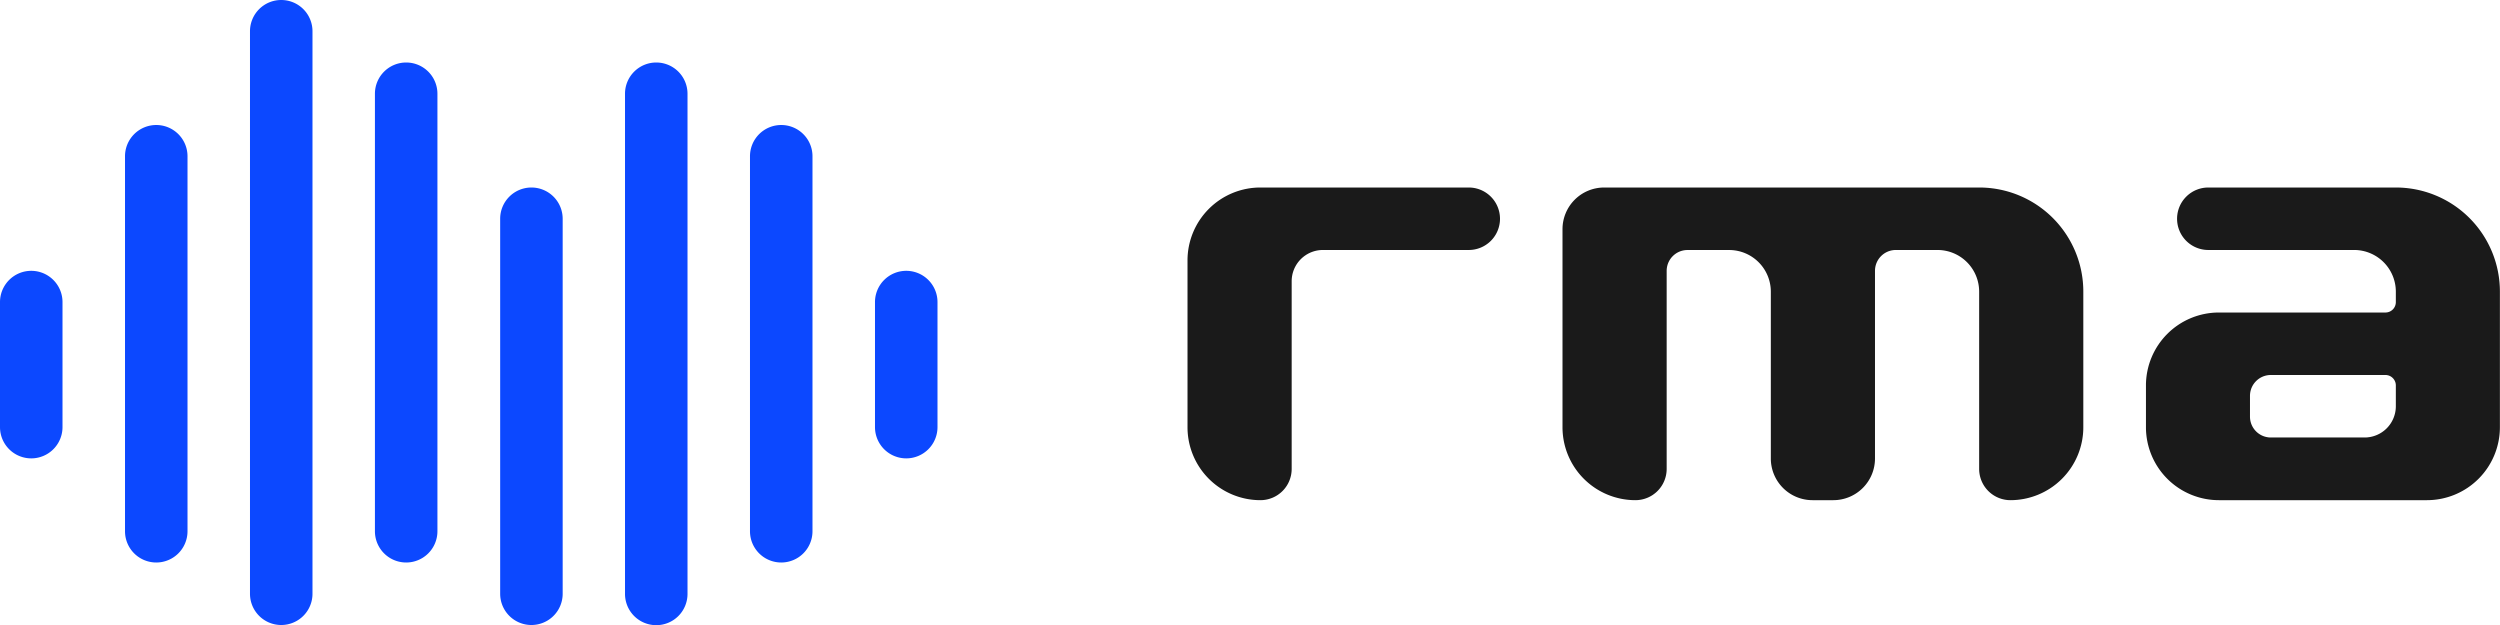
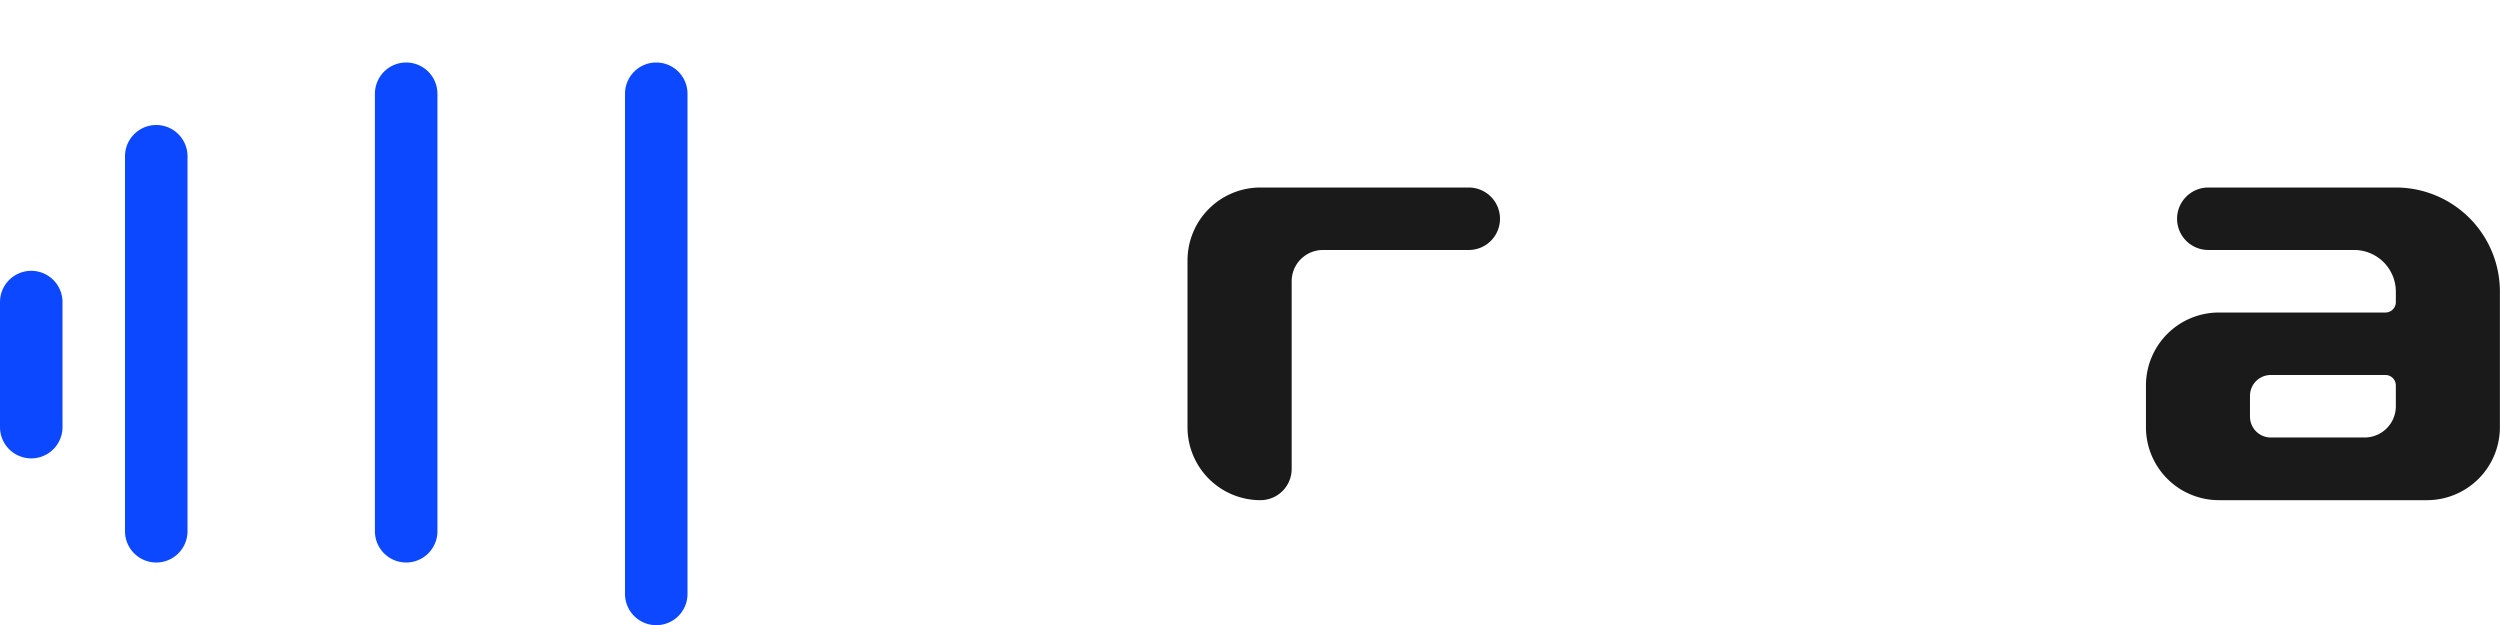
<svg xmlns="http://www.w3.org/2000/svg" id="Layer_1" data-name="Layer 1" viewBox="0 0 744.75 186.19">
  <defs>
    <style>.cls-1{opacity:0.95;}.cls-2{fill:#0f0f0f;}.cls-3{fill:#003fff;}</style>
  </defs>
  <g class="cls-1">
    <path class="cls-2" d="M437.54,55.86H375.48a21.71,21.71,0,0,0-21.72,21.72v49.65A21.72,21.72,0,0,0,375.48,149a9.31,9.31,0,0,0,9.31-9.31V83.78a9.31,9.31,0,0,1,9.31-9.31h43.44a9.3,9.3,0,0,0,9.31-9.3h0A9.31,9.31,0,0,0,437.54,55.86Z" />
-     <path class="cls-2" d="M589.59,55.86H477.88a12.41,12.41,0,0,0-12.41,12.41v59A21.72,21.72,0,0,0,487.19,149a9.31,9.31,0,0,0,9.31-9.31v-59a6.21,6.21,0,0,1,6.21-6.21h12.41a12.42,12.42,0,0,1,12.41,12.42v49.65A12.41,12.41,0,0,0,539.94,149h6.21a12.41,12.41,0,0,0,12.41-12.41V80.68a6.21,6.21,0,0,1,6.21-6.21h12.41a12.41,12.41,0,0,1,12.41,12.42v52.75A9.31,9.31,0,0,0,598.9,149a21.72,21.72,0,0,0,21.72-21.72V86.89A31,31,0,0,0,589.59,55.86Z" />
    <path class="cls-2" d="M713.72,55.86H657.86a9.31,9.31,0,0,0-9.31,9.31h0a9.3,9.3,0,0,0,9.31,9.3h43.45a12.42,12.42,0,0,1,12.41,12.42V90a3.1,3.1,0,0,1-3.11,3.1H661a21.73,21.73,0,0,0-21.72,21.73v12.41A21.73,21.73,0,0,0,661,149H723a21.73,21.73,0,0,0,21.72-21.72V86.89A31,31,0,0,0,713.72,55.86Zm0,65.16a9.31,9.31,0,0,1-9.31,9.31H676.48a6.21,6.21,0,0,1-6.21-6.21v-6.2a6.21,6.21,0,0,1,6.21-6.21h34.13a3.11,3.11,0,0,1,3.11,3.11Z" />
    <path class="cls-3" d="M9.31,80.68h0A9.31,9.31,0,0,0,0,90v37.24a9.31,9.31,0,0,0,9.31,9.31h0a9.31,9.31,0,0,0,9.31-9.31V90A9.31,9.31,0,0,0,9.31,80.68Z" />
    <path class="cls-3" d="M46.55,37.24h0a9.31,9.31,0,0,0-9.31,9.31V158.26a9.31,9.31,0,0,0,9.31,9.31h0a9.31,9.31,0,0,0,9.31-9.31V46.55A9.31,9.31,0,0,0,46.55,37.24Z" />
-     <path class="cls-3" d="M83.78,0h0a9.31,9.31,0,0,0-9.31,9.31V176.88a9.31,9.31,0,0,0,9.31,9.31h0a9.31,9.31,0,0,0,9.31-9.31V9.31A9.31,9.31,0,0,0,83.78,0Z" />
    <path class="cls-3" d="M121,18.62h0a9.31,9.31,0,0,0-9.31,9.31V158.26a9.31,9.31,0,0,0,9.31,9.31h0a9.31,9.31,0,0,0,9.31-9.31V27.93A9.31,9.31,0,0,0,121,18.62Z" />
-     <path class="cls-3" d="M158.26,55.86h0A9.31,9.31,0,0,0,149,65.17V176.88a9.31,9.31,0,0,0,9.31,9.31h0a9.31,9.31,0,0,0,9.31-9.31V65.17A9.31,9.31,0,0,0,158.26,55.86Z" />
    <path class="cls-3" d="M195.5,18.62h0a9.31,9.31,0,0,0-9.31,9.31v149a9.31,9.31,0,0,0,9.31,9.31h0a9.31,9.31,0,0,0,9.31-9.31V27.93A9.31,9.31,0,0,0,195.5,18.62Z" />
-     <path class="cls-3" d="M232.73,37.24h0a9.31,9.31,0,0,0-9.31,9.31V158.26a9.31,9.31,0,0,0,9.31,9.31h0a9.31,9.31,0,0,0,9.31-9.31V46.55A9.31,9.31,0,0,0,232.73,37.24Z" />
-     <path class="cls-3" d="M270,80.68h0A9.31,9.31,0,0,0,260.66,90v37.24a9.31,9.31,0,0,0,9.31,9.31h0a9.31,9.31,0,0,0,9.31-9.31V90A9.31,9.31,0,0,0,270,80.68Z" />
  </g>
</svg>